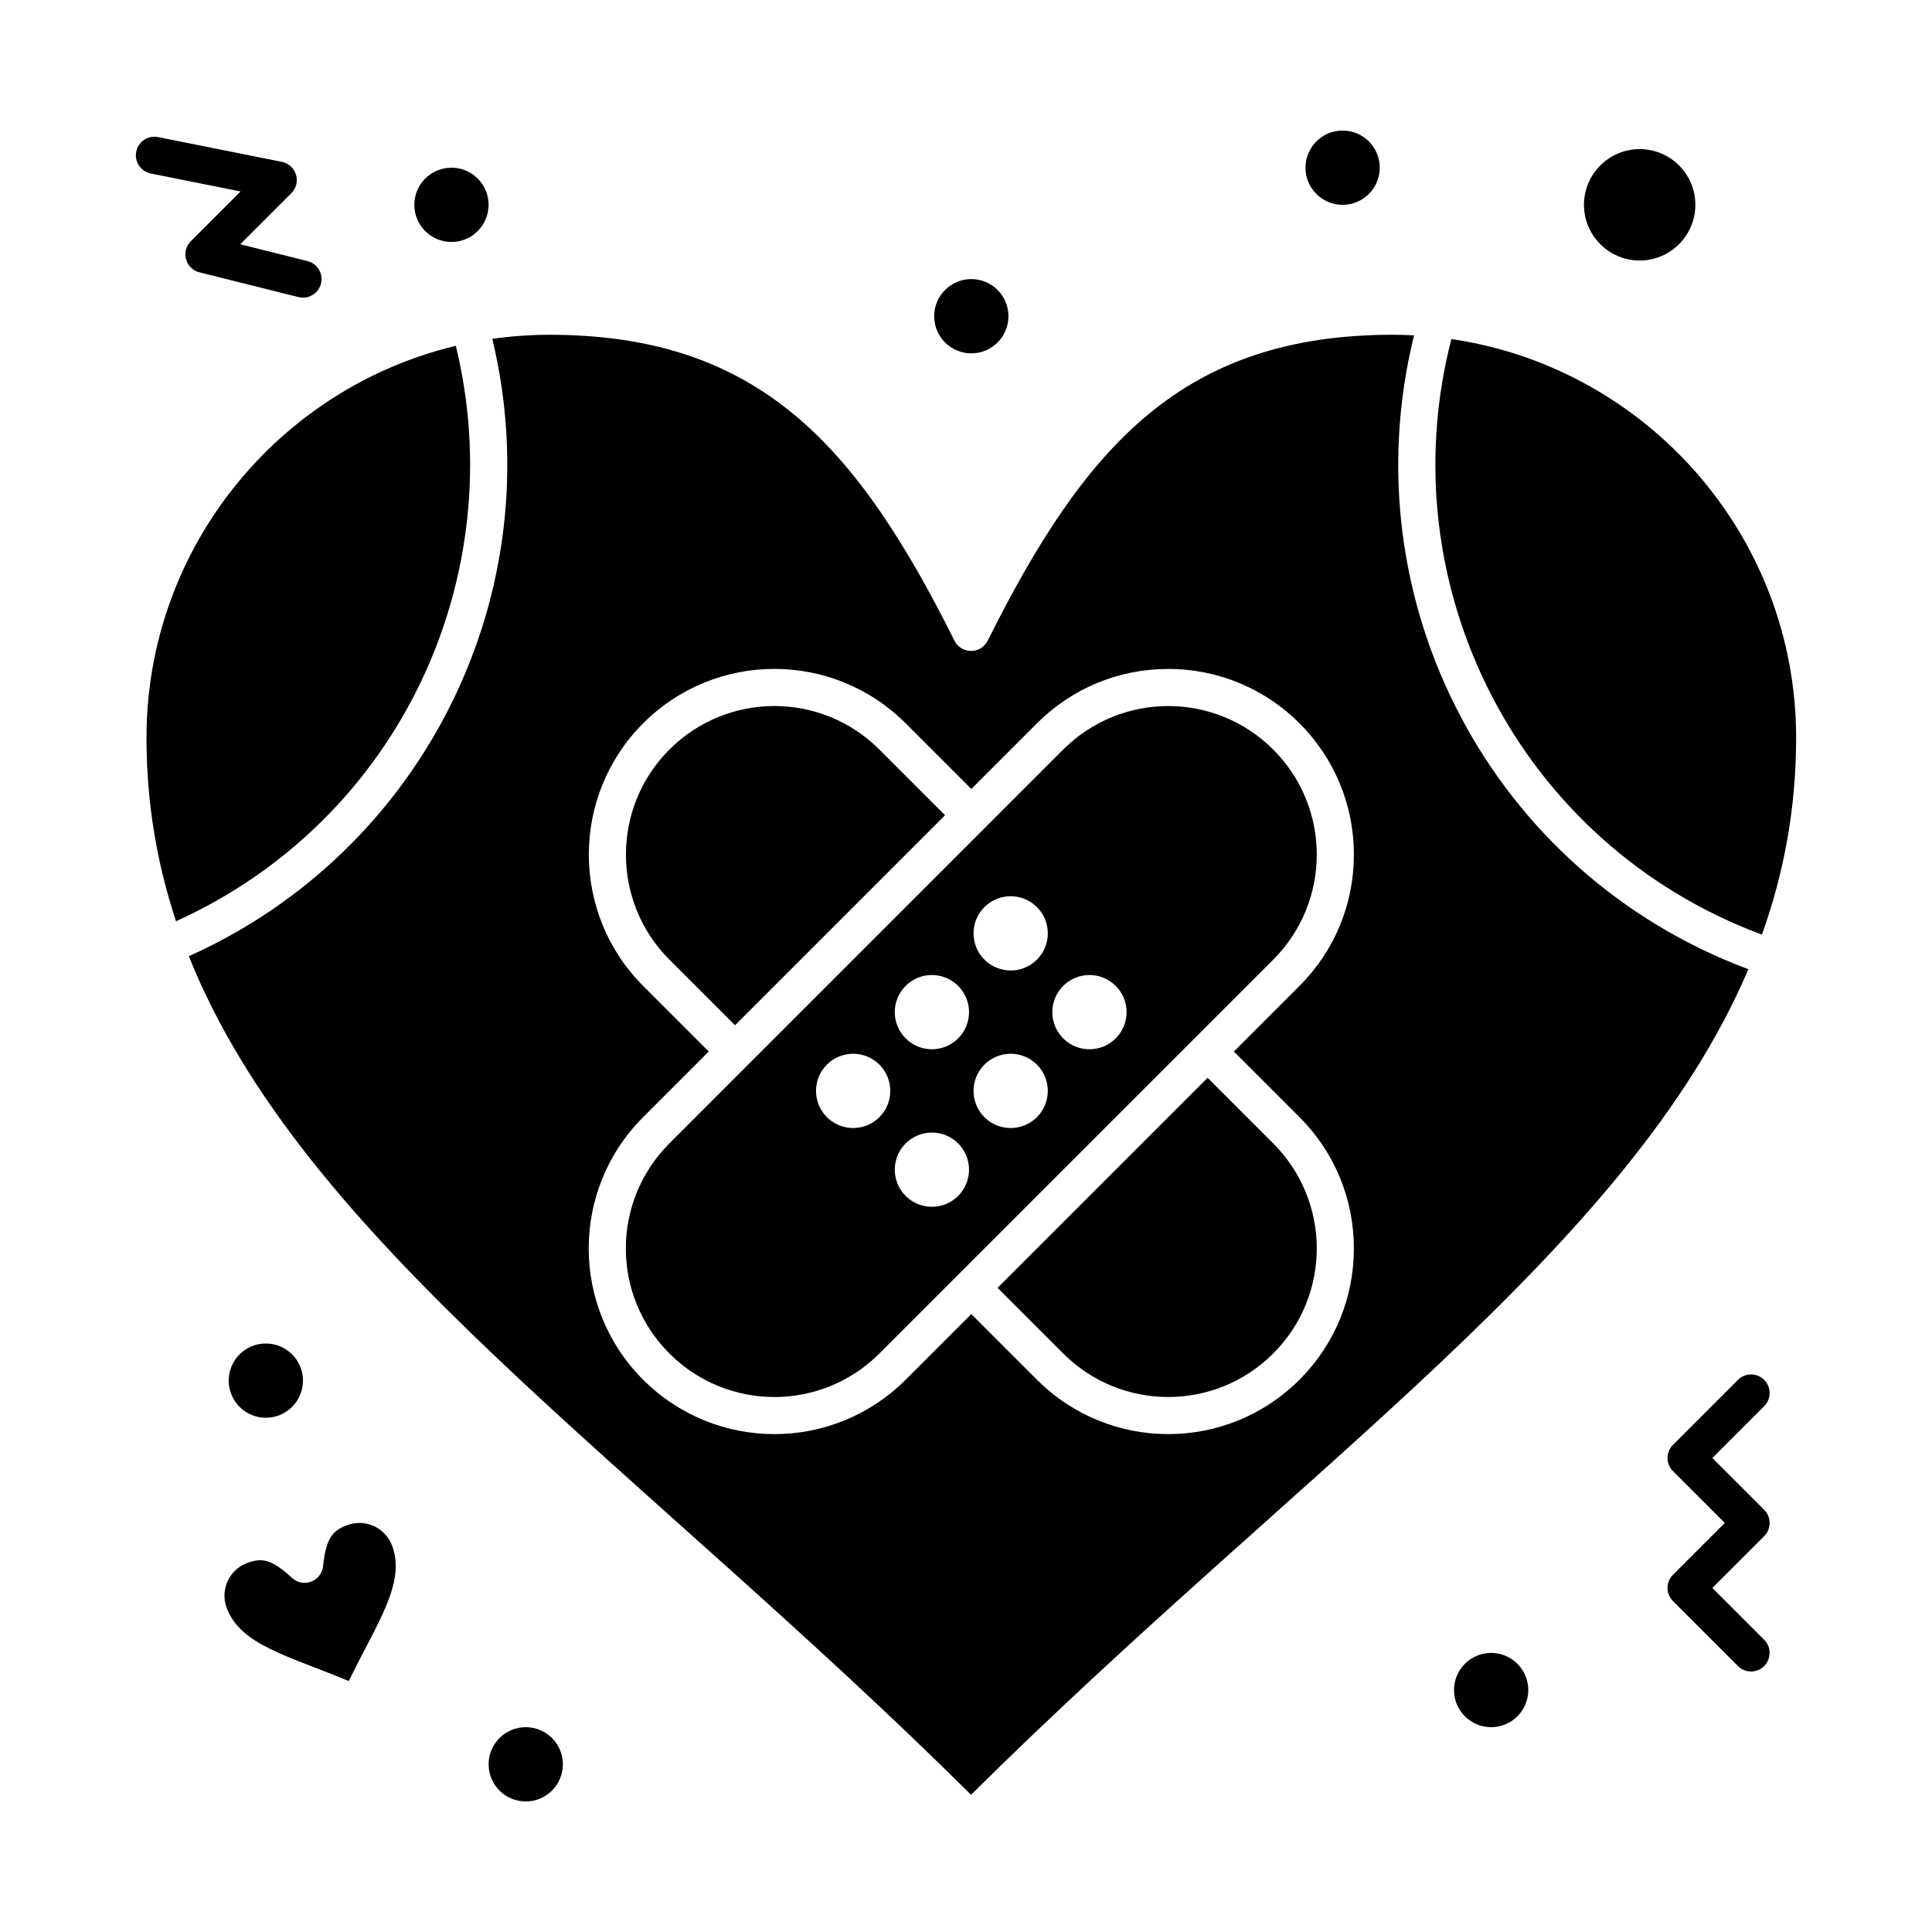
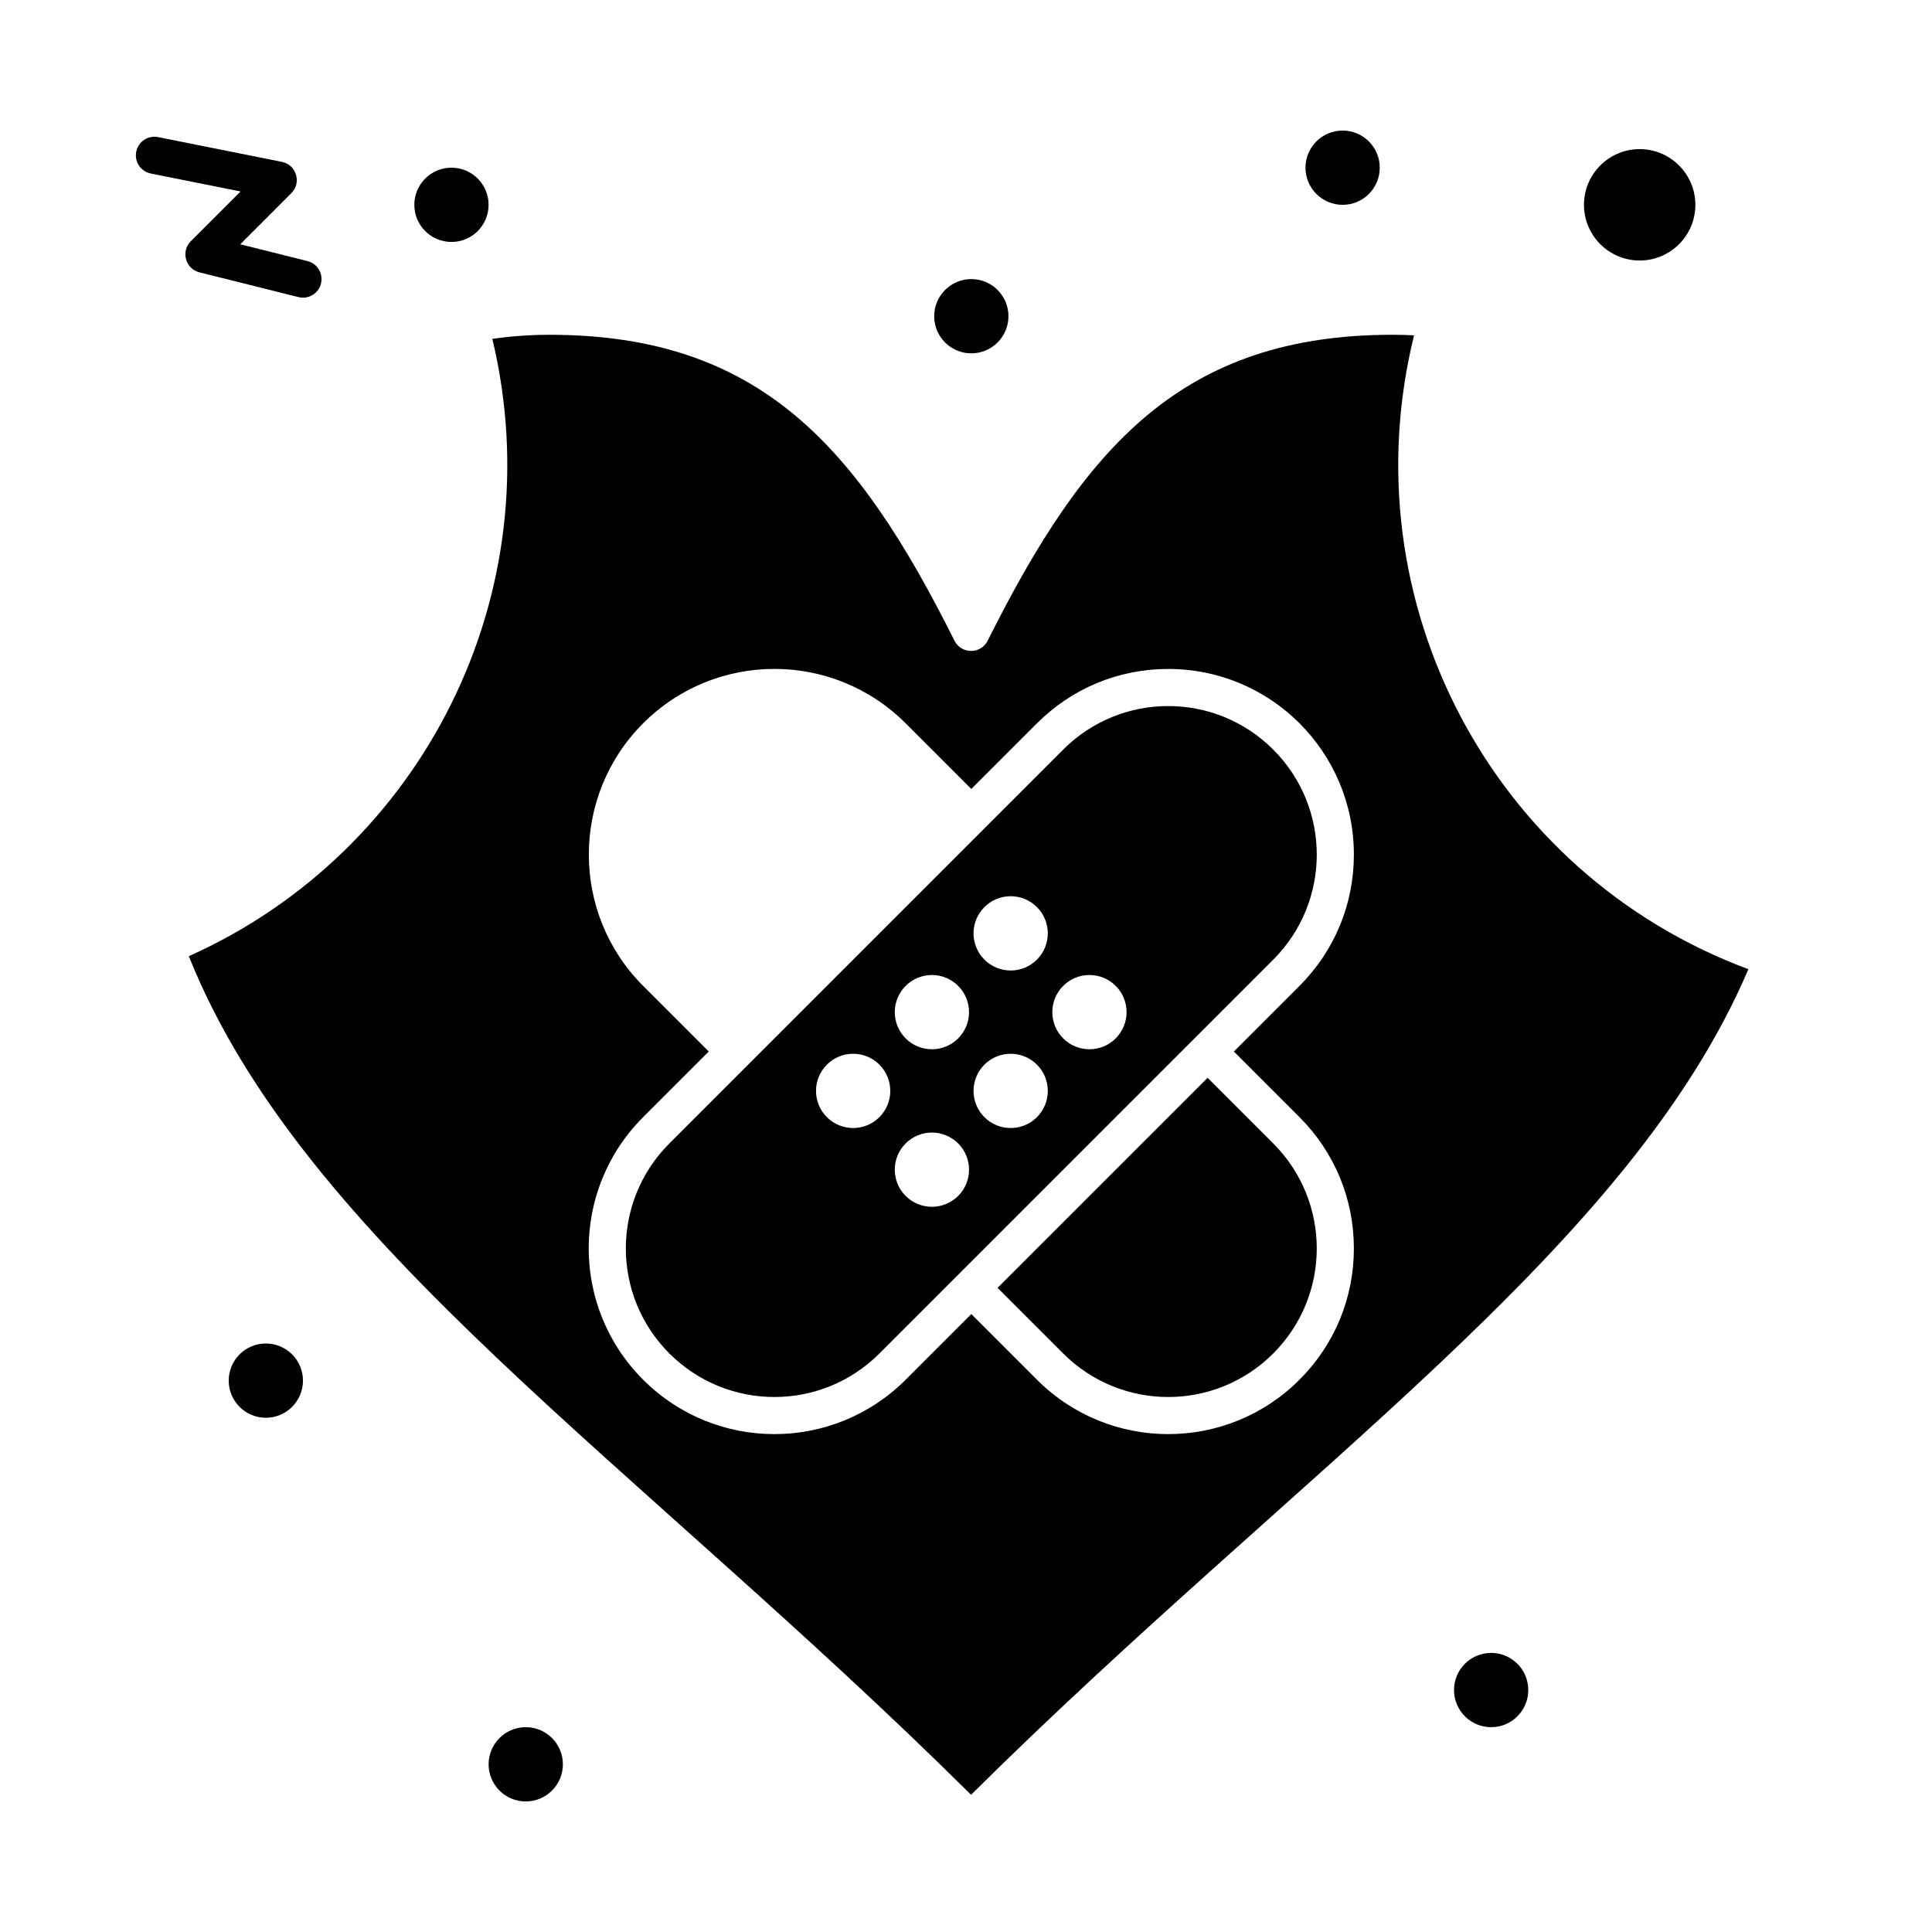
<svg xmlns="http://www.w3.org/2000/svg" fill="#000000" width="800px" height="800px" version="1.1" viewBox="144 144 512 512">
  <g>
-     <path d="m394.45 360.04-17.395-17.395c-15.383-15.383-40.277-15.387-55.664 0-15.348 15.348-15.348 40.316 0 55.664l17.395 17.395z" />
    <path d="m408.36 485.29 17.395 17.395c15.387 15.383 40.277 15.383 55.664 0 15.383-15.383 15.383-40.277 0-55.664l-17.395-17.395z" />
-     <path d="m264.8 235.64c-46.957 11.219-81.977 53.535-81.977 103.88 0 17.242 2.758 33.32 7.832 48.621 59.566-27.02 88.938-91.703 74.145-152.5z" />
-     <path d="m235.96 548.2c-3.762 1.422-5.566 3.324-6.34 10.848-0.414 4.023-5.254 5.863-8.23 3.113-3.598-3.324-6.039-4.68-8.422-4.68-1.043 0-2.191 0.242-3.508 0.742-4.777 1.805-7.184 7.141-5.375 11.918 3.723 9.848 16.168 12.613 32.348 19.352 7.578-15.562 15.199-26.031 11.461-35.922-1.777-4.699-7.094-7.207-11.934-5.371z" />
    <path d="m578.53 213.04c8.141 0 14.762-6.621 14.762-14.762s-6.621-14.762-14.762-14.762-14.762 6.621-14.762 14.762 6.621 14.762 14.762 14.762z" />
    <path d="m481.42 342.65c-15.383-15.383-40.277-15.387-55.664 0-11.219 11.219-76.297 76.297-83.488 83.492-0.004 0-0.004 0.004-0.004 0.004 0 0.004-0.004 0.004-0.004 0.004l-20.867 20.871c-15.383 15.383-15.387 40.277 0 55.664 15.383 15.383 40.281 15.383 55.664 0l104.37-104.37c15.375-15.391 15.379-40.285-0.008-55.668zm-104.37 97.41c-3.844 3.84-10.074 3.84-13.918 0-3.84-3.844-3.84-10.074 0-13.918 3.844-3.844 10.074-3.844 13.918 0 3.84 3.844 3.84 10.074 0 13.918zm20.871 20.875c-3.844 3.84-10.07 3.84-13.914 0-3.844-3.844-3.844-10.07 0-13.914 3.844-3.84 10.07-3.84 13.914 0 3.844 3.84 3.844 10.07 0 13.914zm0-41.75c-3.844 3.844-10.07 3.844-13.914 0-3.844-3.84-3.844-10.07 0-13.914s10.07-3.844 13.914 0c3.844 3.84 3.844 10.07 0 13.914zm20.875 20.875c-3.844 3.84-10.074 3.84-13.918 0-3.844-3.844-3.844-10.074 0-13.918s10.074-3.844 13.918 0 3.844 10.074 0 13.918zm0-41.75c-3.844 3.844-10.074 3.844-13.918 0s-3.844-10.074 0-13.918 10.074-3.844 13.918 0 3.844 10.078 0 13.918zm20.875 20.875c-3.844 3.844-10.07 3.844-13.914 0-3.844-3.84-3.844-10.07 0-13.914s10.07-3.844 13.914 0c3.844 3.84 3.844 10.07 0 13.914z" />
    <path d="m607.34 400.85c-68.113-25.383-105.96-97.672-88.598-167.98-1.879-0.098-3.773-0.152-5.676-0.152-55.855 0-81.648 29.727-107.32 81.07-1.809 3.617-6.988 3.625-8.801 0-25.672-51.34-51.465-81.066-107.32-81.066-5.144 0-10.199 0.371-15.152 1.078 16.156 67.441-18.309 135.78-80.434 163.6 30.379 75.895 118.26 133.95 207.3 222.23 87.688-86.93 174.35-144.58 206-218.78zm-118.96 39.207c9.293 9.293 14.41 21.648 14.41 34.789s-5.117 25.496-14.41 34.789c-19.227 19.227-50.352 19.23-69.578 0l-17.395-17.395-17.395 17.395c-19.227 19.227-50.348 19.23-69.578 0-19.227-19.227-19.23-50.348 0-69.578l17.395-17.395-17.395-17.395c-19.184-19.184-19.184-50.395 0-69.578 19.227-19.227 50.348-19.23 69.578 0l17.395 17.395 17.395-17.395c9.293-9.293 21.648-14.41 34.789-14.41 27.191 0 49.199 22.004 49.199 49.199 0 13.141-5.117 25.496-14.41 34.789l-17.395 17.395z" />
-     <path d="m610.93 391.68c5.859-16.355 9.062-33.586 9.062-52.164 0-53.609-39.75-98.109-91.359-105.66-16.887 65.367 17.832 133.89 82.297 157.83z" />
    <path d="m224.29 509.88c0 5.434-4.406 9.84-9.84 9.84-5.434 0-9.84-4.406-9.84-9.84s4.406-9.84 9.84-9.84c5.434 0 9.84 4.406 9.84 9.84" />
    <path d="m293.17 611.56c0 5.434-4.406 9.84-9.84 9.84-5.438 0-9.844-4.406-9.844-9.84s4.406-9.84 9.844-9.84c5.434 0 9.84 4.406 9.84 9.84" />
    <path d="m273.48 198.28c0 5.434-4.402 9.84-9.84 9.84-5.434 0-9.84-4.406-9.84-9.84s4.406-9.84 9.84-9.84c5.438 0 9.84 4.406 9.84 9.84" />
    <path d="m509.65 188.44c0 5.434-4.406 9.84-9.84 9.84-5.438 0-9.84-4.406-9.84-9.84s4.402-9.84 9.84-9.84c5.434 0 9.84 4.406 9.84 9.84" />
    <path d="m411.25 227.8c0 5.438-4.406 9.84-9.84 9.84s-9.84-4.402-9.84-9.84c0-5.434 4.406-9.84 9.84-9.84s9.84 4.406 9.84 9.84" />
    <path d="m549.01 591.88c0 5.434-4.406 9.84-9.84 9.84-5.434 0-9.84-4.406-9.84-9.84s4.406-9.84 9.84-9.84c5.434 0 9.84 4.406 9.84 9.84" />
-     <path d="m611.53 509.68c-1.918-1.922-5.039-1.922-6.957 0l-17.219 17.219c-1.922 1.922-1.922 5.035 0 6.957l13.738 13.742-13.742 13.742c-1.922 1.922-1.922 5.035 0 6.957l17.219 17.219c0.961 0.961 2.219 1.441 3.477 1.441 4.336 0 6.594-5.285 3.477-8.398l-13.734-13.738 13.742-13.742c1.922-1.922 1.922-5.035 0-6.957l-13.742-13.742 13.742-13.742c1.922-1.922 1.922-5.035 0-6.957z" />
    <path d="m207.75 194.74-13.18 13.18c-2.699 2.703-1.418 7.328 2.285 8.254 27.598 6.844 26.301 6.707 27.438 6.707 2.203 0 4.211-1.492 4.769-3.727 0.66-2.637-0.945-5.309-3.578-5.965l-17.809-4.453 13.535-13.539c2.773-2.773 1.336-7.531-2.516-8.305l-32.801-6.559c-2.668-0.535-5.258 1.195-5.789 3.859-0.535 2.664 1.195 5.258 3.859 5.789z" />
  </g>
</svg>